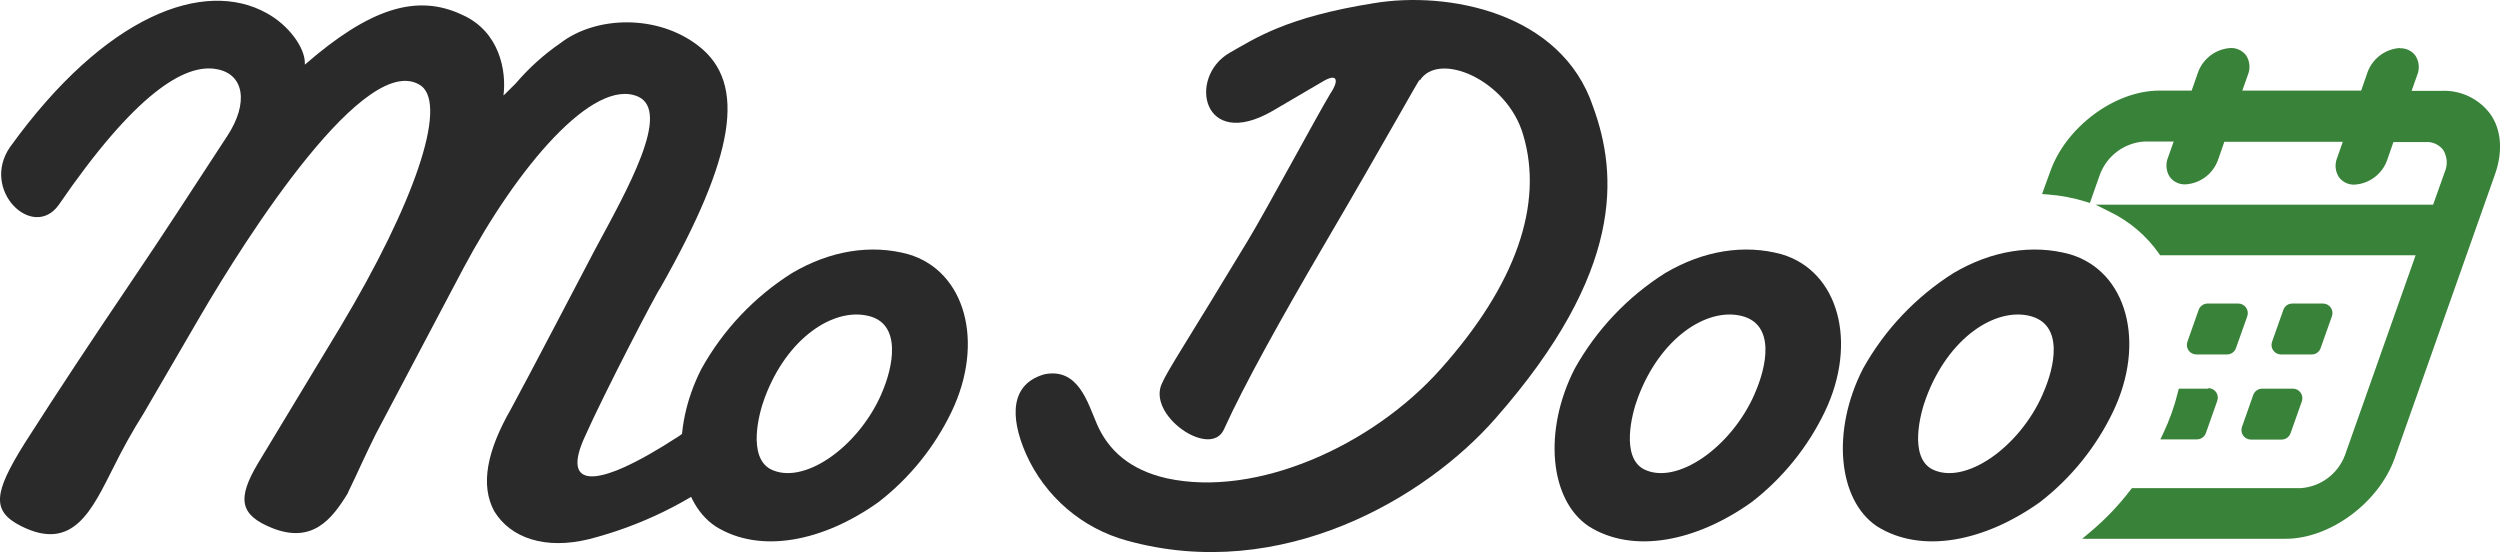
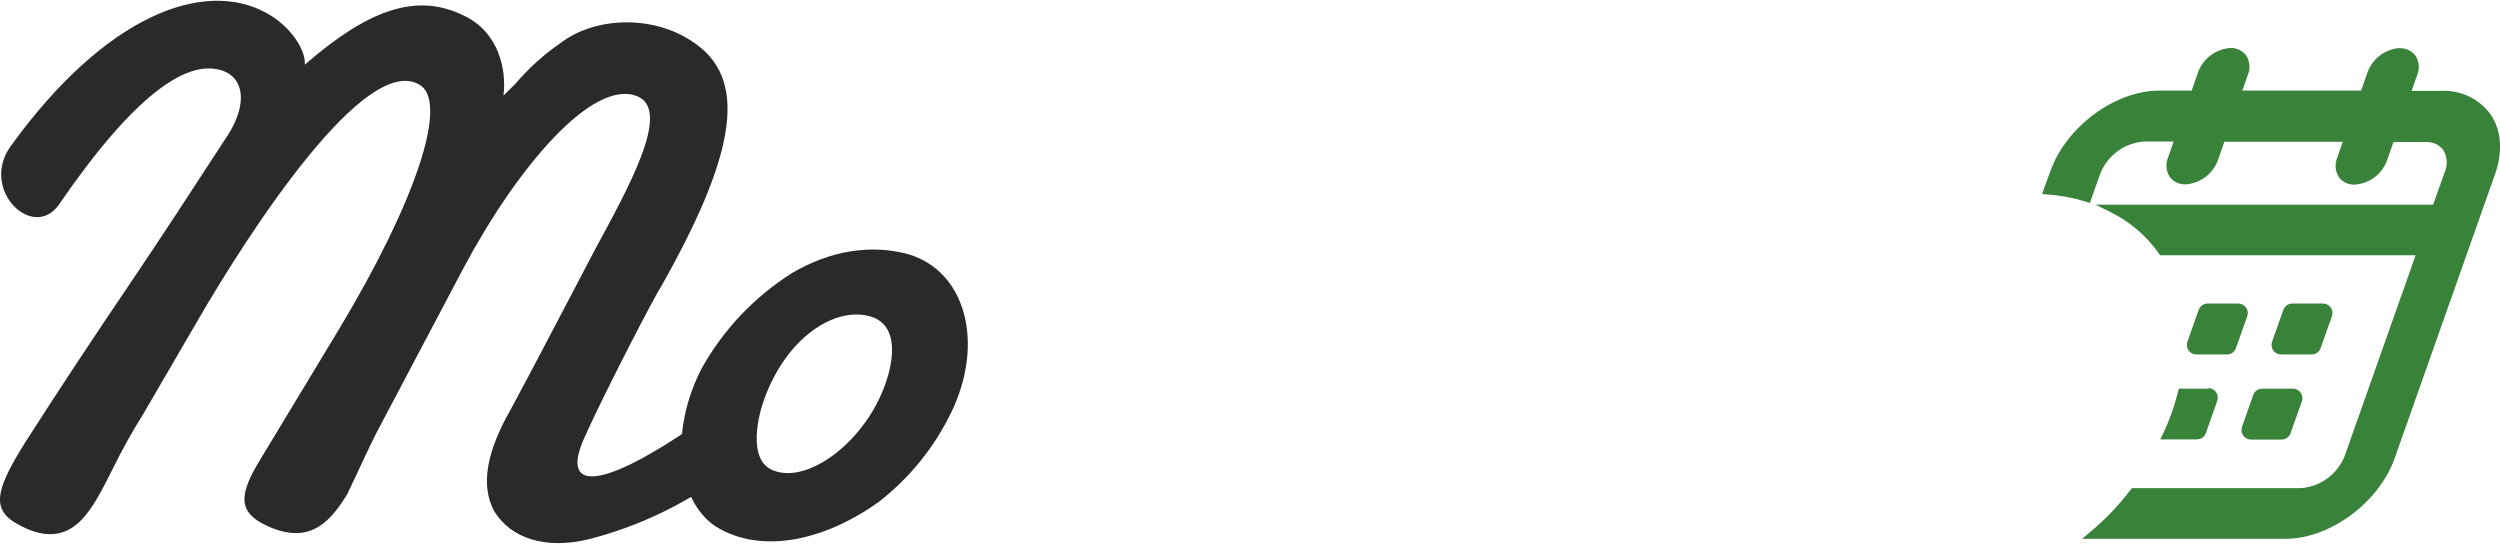
<svg xmlns="http://www.w3.org/2000/svg" width="163" height="36" viewBox="0 0 163 36" fill="none">
  <path d="M136.121 34.989L136.395 34.756C137.369 33.936 138.251 33.012 139.026 32L139.064 31.949H150.027C150.685 31.904 151.316 31.671 151.847 31.276C152.377 30.882 152.784 30.343 153.02 29.724L157.683 16.489H140.911L140.869 16.429C140.053 15.265 138.958 14.326 137.686 13.699L137.188 13.449H158.758L159.543 11.223C159.651 10.973 159.698 10.7 159.678 10.428C159.659 10.155 159.575 9.892 159.433 9.659C159.285 9.467 159.092 9.314 158.872 9.214C158.651 9.114 158.41 9.07 158.168 9.087H155.997L155.537 10.388C155.38 10.8 155.108 11.158 154.755 11.419C154.401 11.681 153.981 11.835 153.543 11.864C153.367 11.873 153.191 11.84 153.031 11.766C152.871 11.692 152.731 11.58 152.624 11.44C152.52 11.272 152.457 11.082 152.441 10.885C152.425 10.688 152.456 10.49 152.531 10.308L152.953 9.095H144.942L144.482 10.397C144.324 10.808 144.052 11.166 143.699 11.427C143.346 11.688 142.926 11.843 142.488 11.872C142.312 11.882 142.136 11.849 141.976 11.775C141.816 11.701 141.676 11.589 141.569 11.448C141.463 11.281 141.399 11.091 141.382 10.894C141.366 10.697 141.396 10.499 141.472 10.316L141.893 9.104H139.785C139.127 9.15 138.496 9.384 137.966 9.778C137.436 10.172 137.028 10.711 136.792 11.329L136.18 13.076L136.058 13.042C135.228 12.78 134.371 12.616 133.503 12.555H133.33L133.794 11.236C134.806 8.383 137.939 6.06 140.78 6.06H142.985L143.445 4.763C143.603 4.351 143.874 3.993 144.228 3.732C144.581 3.471 145.002 3.316 145.439 3.288C145.615 3.277 145.791 3.311 145.951 3.385C146.112 3.458 146.251 3.571 146.358 3.711C146.464 3.878 146.528 4.067 146.544 4.264C146.56 4.46 146.528 4.658 146.451 4.839L146.03 6.052H154.04L154.5 4.754C154.659 4.344 154.931 3.987 155.284 3.725C155.637 3.464 156.057 3.309 156.494 3.279C156.671 3.269 156.847 3.302 157.008 3.376C157.169 3.45 157.31 3.562 157.418 3.703C157.521 3.87 157.584 4.059 157.6 4.255C157.616 4.452 157.586 4.649 157.51 4.831L157.089 6.043H159.197C159.789 6.011 160.379 6.126 160.917 6.378C161.454 6.629 161.922 7.009 162.279 7.484C162.979 8.481 163.089 9.871 162.583 11.3L155.997 29.813C154.985 32.666 151.852 34.989 149.01 34.989H136.121Z" fill="#398239" />
  <path d="M156.465 3.406C157.228 3.406 157.629 4.025 157.354 4.793L156.865 6.179H159.167C161.959 6.179 163.422 8.464 162.427 11.266L155.887 29.77C154.896 32.572 151.819 34.858 149.027 34.858H136.48C137.462 34.032 138.351 33.1 139.132 32.081H150.01C150.694 32.035 151.352 31.793 151.904 31.384C152.456 30.974 152.88 30.414 153.126 29.77L157.869 16.357H140.979C140.149 15.174 139.037 14.219 137.745 13.581H158.851L159.669 11.266C160.12 9.994 159.454 8.955 158.185 8.955H155.883L155.394 10.342C155.247 10.729 154.992 11.066 154.66 11.312C154.328 11.559 153.933 11.704 153.522 11.732C152.763 11.732 152.362 11.109 152.632 10.342L153.126 8.955H144.845L144.352 10.342C144.205 10.729 143.951 11.066 143.62 11.312C143.289 11.558 142.895 11.704 142.484 11.732C141.721 11.732 141.324 11.109 141.594 10.342L142.083 8.947H139.785C139.101 8.994 138.443 9.236 137.891 9.646C137.338 10.055 136.913 10.614 136.665 11.257L136.083 12.906C135.243 12.645 134.376 12.479 133.499 12.411L133.921 11.257C134.911 8.455 137.989 6.17 140.78 6.17H143.078L143.567 4.784C143.715 4.397 143.97 4.061 144.301 3.815C144.633 3.57 145.028 3.425 145.439 3.398C146.202 3.398 146.599 4.017 146.329 4.784L145.84 6.17H154.116L154.61 4.784C154.757 4.398 155.011 4.062 155.342 3.816C155.673 3.571 156.067 3.425 156.477 3.398M156.477 3.131C156.013 3.159 155.567 3.322 155.193 3.599C154.819 3.877 154.533 4.257 154.369 4.695L153.948 5.907H146.198L146.565 4.873C146.647 4.671 146.68 4.452 146.661 4.234C146.642 4.017 146.571 3.807 146.455 3.622C146.337 3.462 146.181 3.333 146.002 3.248C145.823 3.162 145.625 3.122 145.427 3.131C144.963 3.16 144.517 3.323 144.143 3.601C143.77 3.878 143.483 4.258 143.319 4.695L142.897 5.907H140.789C137.892 5.907 134.705 8.269 133.68 11.173L133.259 12.326L133.145 12.652L133.491 12.678C134.349 12.739 135.198 12.9 136.02 13.157L136.261 13.233L136.345 12.995L136.927 11.346C137.156 10.755 137.548 10.242 138.056 9.867C138.564 9.492 139.169 9.27 139.798 9.227H141.725L141.358 10.261C141.272 10.466 141.237 10.689 141.256 10.911C141.276 11.132 141.348 11.346 141.468 11.533C141.587 11.693 141.742 11.82 141.922 11.905C142.101 11.99 142.298 12.03 142.496 12.021C142.961 11.992 143.407 11.829 143.781 11.552C144.155 11.274 144.441 10.894 144.605 10.456L145.026 9.244H152.75L152.388 10.278C152.301 10.483 152.265 10.706 152.284 10.928C152.304 11.15 152.377 11.363 152.497 11.55C152.616 11.709 152.771 11.837 152.949 11.922C153.128 12.007 153.325 12.046 153.522 12.037C153.986 12.009 154.432 11.846 154.806 11.568C155.18 11.291 155.466 10.91 155.63 10.473L156.052 9.261H158.16C158.377 9.247 158.594 9.287 158.793 9.377C158.991 9.467 159.165 9.605 159.298 9.778C159.43 9.993 159.507 10.237 159.524 10.489C159.541 10.741 159.497 10.993 159.395 11.223L158.64 13.343H136.632L137.627 13.843C138.88 14.46 139.959 15.384 140.764 16.531L140.839 16.645H157.498L152.881 29.707C152.652 30.298 152.26 30.811 151.752 31.186C151.243 31.561 150.639 31.784 150.01 31.826H139.001L138.921 31.928C138.154 32.934 137.279 33.851 136.311 34.663L135.759 35.129H149.027C151.92 35.129 155.111 32.767 156.136 29.868L162.675 11.363C163.198 9.888 163.097 8.451 162.359 7.421C161.989 6.928 161.505 6.534 160.949 6.273C160.392 6.012 159.781 5.892 159.167 5.924H157.236L157.603 4.89C157.686 4.688 157.719 4.469 157.7 4.251C157.681 4.034 157.61 3.824 157.494 3.639C157.376 3.478 157.22 3.349 157.041 3.263C156.861 3.177 156.663 3.138 156.465 3.148L156.477 3.131Z" fill="#398239" />
  <path d="M143.196 22.962C143.12 22.962 143.044 22.943 142.976 22.907C142.908 22.871 142.849 22.82 142.805 22.757C142.76 22.694 142.731 22.621 142.72 22.545C142.709 22.469 142.716 22.391 142.741 22.318L143.475 20.245C143.508 20.15 143.57 20.069 143.652 20.011C143.733 19.954 143.83 19.923 143.93 19.922H145.941C146.018 19.923 146.094 19.942 146.163 19.978C146.231 20.014 146.29 20.065 146.335 20.129C146.379 20.192 146.408 20.266 146.419 20.343C146.43 20.419 146.422 20.498 146.396 20.571L145.667 22.64C145.634 22.735 145.572 22.816 145.49 22.874C145.409 22.932 145.311 22.962 145.212 22.962H143.196Z" fill="#398239" />
  <path d="M145.941 20.058C145.997 20.058 146.053 20.071 146.103 20.096C146.154 20.122 146.197 20.16 146.23 20.206C146.263 20.252 146.284 20.306 146.291 20.362C146.299 20.418 146.293 20.475 146.274 20.529L145.541 22.598C145.517 22.666 145.472 22.725 145.413 22.767C145.354 22.809 145.284 22.831 145.212 22.831H143.196C143.14 22.832 143.084 22.819 143.034 22.793C142.984 22.767 142.94 22.729 142.908 22.683C142.875 22.637 142.855 22.583 142.848 22.527C142.841 22.47 142.847 22.413 142.867 22.36L143.597 20.291C143.621 20.223 143.666 20.164 143.725 20.122C143.783 20.081 143.854 20.058 143.926 20.058H145.941ZM145.941 19.791H143.926C143.798 19.793 143.673 19.835 143.57 19.911C143.466 19.987 143.389 20.093 143.348 20.215L142.619 22.284C142.586 22.377 142.575 22.477 142.589 22.575C142.602 22.673 142.638 22.766 142.695 22.847C142.751 22.928 142.826 22.994 142.914 23.04C143.001 23.086 143.098 23.11 143.196 23.11H145.212C145.34 23.109 145.464 23.067 145.568 22.991C145.672 22.916 145.749 22.809 145.789 22.686L146.523 20.618C146.555 20.524 146.565 20.424 146.551 20.326C146.537 20.228 146.5 20.135 146.443 20.054C146.386 19.974 146.311 19.907 146.224 19.862C146.136 19.816 146.039 19.792 145.941 19.791Z" fill="#398239" />
  <path d="M148.715 22.962C148.639 22.962 148.563 22.943 148.495 22.907C148.427 22.871 148.368 22.82 148.324 22.757C148.279 22.694 148.25 22.621 148.239 22.545C148.228 22.469 148.235 22.391 148.26 22.318L148.994 20.245C149.027 20.151 149.089 20.069 149.171 20.011C149.252 19.954 149.349 19.923 149.449 19.922H151.464C151.542 19.922 151.618 19.941 151.686 19.977C151.755 20.014 151.813 20.066 151.856 20.13C151.899 20.191 151.926 20.261 151.937 20.335C151.948 20.408 151.942 20.483 151.92 20.554L151.186 22.623C151.153 22.718 151.091 22.799 151.01 22.857C150.928 22.915 150.831 22.946 150.731 22.945L148.715 22.962Z" fill="#398239" />
  <path d="M151.464 20.058C151.52 20.058 151.576 20.072 151.625 20.098C151.675 20.124 151.718 20.162 151.75 20.208C151.782 20.254 151.803 20.307 151.811 20.363C151.818 20.419 151.812 20.476 151.793 20.529L151.064 22.598C151.039 22.666 150.993 22.725 150.934 22.767C150.874 22.808 150.803 22.831 150.731 22.831H148.715C148.659 22.831 148.604 22.817 148.554 22.791C148.505 22.765 148.462 22.727 148.43 22.681C148.397 22.635 148.377 22.582 148.369 22.526C148.362 22.47 148.368 22.413 148.386 22.36L149.116 20.291C149.141 20.223 149.186 20.164 149.246 20.122C149.306 20.08 149.376 20.058 149.449 20.058H151.464ZM151.464 19.791H149.449C149.321 19.792 149.196 19.833 149.092 19.909C148.988 19.985 148.911 20.092 148.871 20.215L148.138 22.284C148.105 22.377 148.094 22.477 148.108 22.575C148.121 22.673 148.157 22.766 148.214 22.847C148.27 22.928 148.346 22.994 148.433 23.04C148.52 23.086 148.617 23.11 148.715 23.11H150.731C150.859 23.11 150.984 23.068 151.088 22.992C151.191 22.916 151.269 22.809 151.308 22.686L152.042 20.618C152.075 20.524 152.085 20.425 152.072 20.327C152.059 20.229 152.022 20.135 151.966 20.054C151.909 19.973 151.834 19.907 151.747 19.861C151.66 19.816 151.563 19.791 151.464 19.791Z" fill="#398239" />
  <path d="M146.755 28.515C146.677 28.514 146.601 28.495 146.532 28.459C146.463 28.423 146.404 28.371 146.358 28.308C146.317 28.246 146.291 28.176 146.281 28.103C146.27 28.029 146.277 27.954 146.299 27.884L147.033 25.815C147.066 25.721 147.126 25.639 147.207 25.581C147.288 25.524 147.385 25.493 147.484 25.493H149.5C149.577 25.493 149.653 25.512 149.722 25.547C149.791 25.582 149.85 25.634 149.896 25.696C149.938 25.758 149.965 25.828 149.975 25.901C149.985 25.975 149.978 26.05 149.955 26.12L149.226 28.193C149.191 28.287 149.129 28.368 149.047 28.425C148.966 28.483 148.869 28.514 148.77 28.515H146.755Z" fill="#398239" />
  <path d="M149.5 25.607C149.556 25.607 149.612 25.62 149.662 25.646C149.712 25.671 149.756 25.709 149.788 25.755C149.821 25.801 149.842 25.855 149.85 25.911C149.858 25.967 149.852 26.024 149.833 26.078L149.099 28.147C149.075 28.215 149.03 28.274 148.971 28.316C148.912 28.357 148.842 28.38 148.77 28.38H146.755C146.698 28.381 146.643 28.367 146.592 28.342C146.542 28.316 146.499 28.278 146.466 28.232C146.433 28.186 146.412 28.132 146.404 28.076C146.397 28.02 146.403 27.963 146.422 27.909L147.155 25.84C147.18 25.772 147.224 25.713 147.283 25.672C147.342 25.63 147.412 25.608 147.484 25.607H149.5ZM149.5 25.34H147.484C147.356 25.342 147.232 25.384 147.128 25.46C147.025 25.536 146.948 25.642 146.907 25.764L146.177 27.833C146.144 27.926 146.134 28.026 146.147 28.124C146.16 28.222 146.197 28.316 146.253 28.396C146.31 28.477 146.385 28.544 146.472 28.589C146.559 28.635 146.656 28.659 146.755 28.66H148.77C148.898 28.658 149.022 28.616 149.126 28.54C149.229 28.464 149.307 28.358 149.348 28.236L150.081 26.167C150.114 26.073 150.123 25.973 150.109 25.875C150.095 25.777 150.058 25.684 150.001 25.603C149.945 25.522 149.87 25.455 149.783 25.409C149.695 25.364 149.598 25.34 149.5 25.34Z" fill="#398239" />
  <path d="M141.067 28.515L141.156 28.325C141.574 27.443 141.903 26.521 142.138 25.573L142.163 25.476H143.981C144.058 25.475 144.134 25.492 144.204 25.527C144.273 25.562 144.332 25.614 144.377 25.677C144.422 25.741 144.451 25.814 144.461 25.892C144.471 25.969 144.463 26.047 144.436 26.12L143.702 28.193C143.669 28.287 143.608 28.369 143.527 28.426C143.447 28.484 143.35 28.515 143.251 28.515H141.067Z" fill="#398239" />
  <path d="M143.981 25.607C144.037 25.607 144.093 25.62 144.143 25.646C144.193 25.671 144.237 25.709 144.269 25.755C144.302 25.801 144.323 25.855 144.331 25.911C144.339 25.967 144.333 26.024 144.314 26.078L143.58 28.147C143.556 28.215 143.511 28.274 143.452 28.316C143.393 28.357 143.323 28.38 143.251 28.38H141.274C141.698 27.492 142.03 26.563 142.264 25.607H143.981ZM143.981 25.34H142.058L142.007 25.544C141.778 26.482 141.453 27.394 141.038 28.265L140.856 28.647H143.251C143.379 28.645 143.503 28.603 143.607 28.527C143.71 28.451 143.788 28.345 143.829 28.223L144.558 26.154C144.595 26.06 144.609 25.958 144.598 25.857C144.587 25.756 144.551 25.659 144.494 25.576C144.437 25.492 144.36 25.423 144.271 25.376C144.181 25.329 144.081 25.305 143.981 25.306V25.34Z" fill="#398239" />
-   <path d="M134.958 16.578C132.525 15.908 129.848 16.336 127.369 17.803C124.913 19.352 122.883 21.496 121.466 24.039C119.4 28.075 119.826 32.602 122.376 34.315C125.298 36.151 129.434 35.294 133.022 32.725C135.036 31.166 136.66 29.155 137.766 26.854C139.946 22.318 138.668 17.671 134.958 16.578ZM133.191 25.692C131.673 29.177 128.085 31.686 125.956 30.584C124.493 29.787 125.163 27.036 125.589 25.921C127.048 22.004 130.092 20.05 132.335 20.596C134.578 21.143 133.984 23.912 133.191 25.684V25.692Z" fill="#2A2A2A" />
  <path d="M17.384 0.854C18.842 1.647 19.875 3.118 19.875 4.093V4.216C24.092 0.549 27.178 -0.447 30.159 0.977C32.592 2.075 33.017 4.644 32.832 6.175C32.773 6.297 32.832 6.234 33.624 5.441C34.479 4.439 35.459 3.554 36.542 2.809C38.853 1.036 42.867 0.914 45.544 2.995C48.71 5.441 47.918 10.202 43.052 18.774C42.807 19.079 39.401 25.62 38.123 28.494C36.664 31.678 38.545 32.166 44.266 28.435C45.953 27.273 47.188 25.989 48.71 27.761C49.317 28.558 48.466 30.088 47.736 30.576C44.959 32.737 41.768 34.298 38.364 35.163C35.564 35.837 33.304 35.103 32.221 33.327C31.31 31.631 31.736 29.414 33.317 26.663C34.227 25.01 38.73 16.387 38.798 16.264C40.906 12.351 43.786 7.277 41.597 6.297C38.676 5.026 33.688 10.961 30.214 17.489L24.496 28.312C24.374 28.558 23.948 29.414 23.16 31.127C22.852 31.801 22.738 31.975 22.671 32.166C21.638 33.861 20.36 35.468 17.746 34.429C15.638 33.581 15.431 32.534 16.831 30.19L22.186 21.326C26.988 13.313 29.181 6.95 27.477 5.606C23.948 3.101 16.093 15.391 12.999 20.711L9.356 26.968C8.646 28.095 7.996 29.258 7.408 30.453C6.008 33.204 4.794 36.019 1.387 34.306C-0.561 33.327 -0.439 32.166 1.632 28.863C3.82 25.438 6.008 22.135 8.626 18.265C10.815 15.026 12.151 12.945 14.829 8.85C16.228 6.709 15.925 4.809 14.099 4.504C12.029 4.14 8.808 6.094 3.82 13.373C2.133 15.696 -1.29 12.393 0.658 9.583C6.86 0.977 13.306 -1.41 17.384 0.854Z" fill="#2A2A2A" />
  <path d="M59.23 16.578C56.797 15.908 54.124 16.336 51.641 17.803C49.184 19.351 47.154 21.495 45.738 24.039C43.668 28.075 44.093 32.602 46.648 34.315C49.57 36.151 53.706 35.294 57.294 32.725C59.307 31.164 60.931 29.154 62.038 26.854C64.218 22.318 62.94 17.671 59.23 16.578ZM57.467 25.692C55.945 29.177 52.357 31.686 50.228 30.584C48.769 29.787 49.44 27.036 49.865 25.921C51.324 22.004 54.364 20.05 56.611 20.596C58.804 21.097 58.256 23.912 57.467 25.684V25.692Z" fill="#2A2A2A" />
-   <path d="M66.895 29.596C65.799 27.091 65.921 25.01 68.113 24.399C70.302 23.975 70.909 26.235 71.516 27.642C72.25 29.338 73.645 30.635 76.078 31.186C81.917 32.458 89.46 29.067 93.9 24.094C98.888 18.528 100.646 13.267 99.314 8.803C98.281 5.195 93.778 3.292 92.568 5.255V5.195C92.568 5.072 90.498 8.866 86.302 16.022C83.621 20.605 81.129 25.056 79.788 28.024C78.877 29.919 74.729 27.044 75.774 24.967C76.141 24.119 77.419 22.216 81.369 15.671C82.588 13.653 85.872 7.535 86.724 6.128C87.272 5.335 87.272 4.725 86.302 5.28L82.959 7.239C78.397 9.867 77.423 5.038 80.159 3.449C81.799 2.529 83.811 1.121 89.587 0.206C94.33 -0.587 101.814 0.757 103.88 6.988C105.461 11.334 105.95 17.693 97.492 27.295C92.993 32.433 83.579 38.058 73.46 35.243C72.019 34.848 70.683 34.136 69.548 33.16C68.413 32.183 67.507 30.967 66.895 29.596Z" fill="#2A2A2A" />
-   <path d="M116.162 16.578C113.729 15.908 111.052 16.336 108.572 17.803C106.117 19.352 104.088 21.497 102.67 24.039C100.604 28.075 101.03 32.602 103.585 34.315C106.502 36.151 110.638 35.294 114.226 32.725C116.24 31.164 117.865 29.154 118.974 26.854C121.15 22.318 119.872 17.671 116.162 16.578ZM114.399 25.692C112.877 29.177 109.289 31.686 107.16 30.584C105.701 29.787 106.367 27.036 106.793 25.921C108.256 22.004 111.296 20.05 113.539 20.596C115.782 21.143 115.188 23.912 114.399 25.684V25.692Z" fill="#2A2A2A" />
</svg>